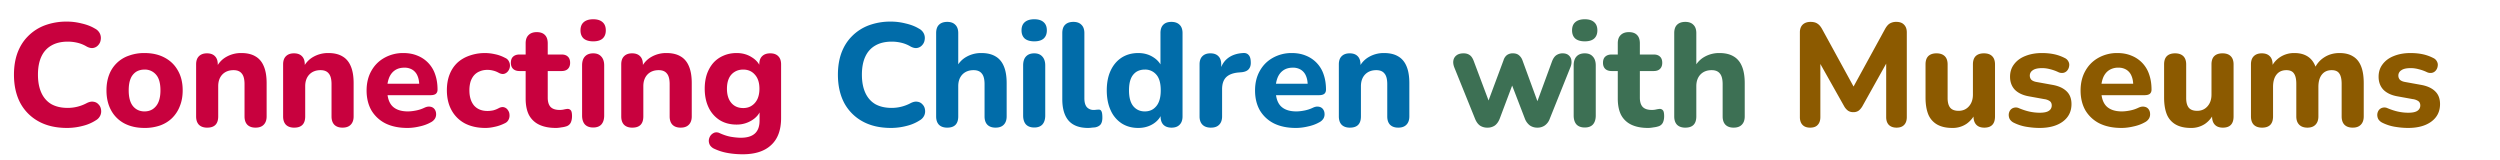
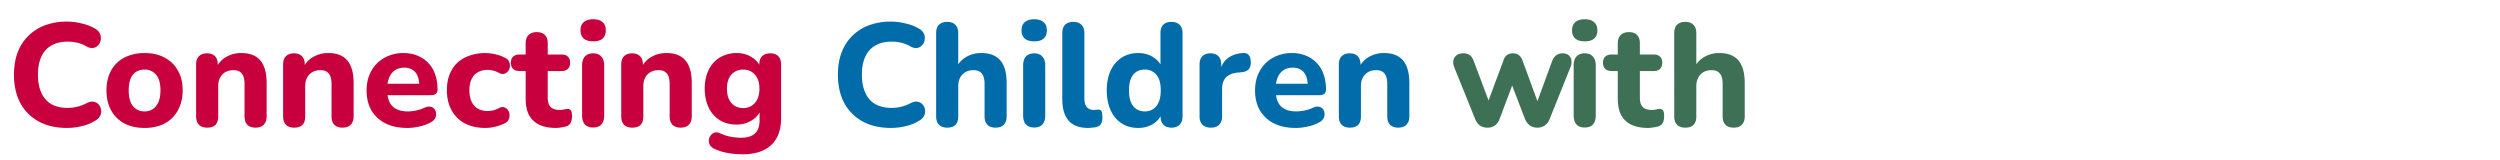
<svg xmlns="http://www.w3.org/2000/svg" viewBox="0 0 188 12" fill="none" aria-hidden="true" role="img">
  <path fill="#C8013E" d="M5.043 9.621c-.836 0-1.551-.165-2.145-.495A3.427 3.427 0 0 1 1.523 7.74c-.315-.601-.473-1.309-.473-2.123 0-.609.088-1.155.264-1.639.183-.491.447-.91.792-1.254A3.502 3.502 0 0 1 3.36 1.91a4.683 4.683 0 0 1 1.683-.286c.367 0 .737.048 1.111.143.381.088.711.216.99.385a.82.82 0 0 1 .374.385.78.78 0 0 1 .055.462.714.714 0 0 1-.187.396.63.63 0 0 1-.363.209c-.147.03-.312-.004-.495-.099a2.474 2.474 0 0 0-.693-.286 3.117 3.117 0 0 0-.737-.088c-.491 0-.906.099-1.243.297-.33.19-.58.47-.748.836-.169.367-.253.818-.253 1.353 0 .528.084.979.253 1.353.169.374.418.66.748.858.337.19.752.286 1.243.286a3.027 3.027 0 0 0 1.43-.363c.19-.095.36-.128.506-.099a.587.587 0 0 1 .374.198.652.652 0 0 1 .187.374.76.76 0 0 1-.044.44.8.8 0 0 1-.33.374 3.22 3.22 0 0 1-1.001.429 4.675 4.675 0 0 1-1.177.154Zm5.824 0c-.58 0-1.086-.114-1.518-.341a2.403 2.403 0 0 1-.99-.979c-.235-.425-.352-.928-.352-1.507 0-.433.066-.821.198-1.166A2.408 2.408 0 0 1 9.69 4.187a3.33 3.33 0 0 1 1.177-.198c.58 0 1.081.114 1.507.341.432.227.766.55 1 .968.243.418.364.917.364 1.496 0 .44-.07.832-.21 1.177a2.515 2.515 0 0 1-.571.891c-.25.25-.554.44-.913.572a3.507 3.507 0 0 1-1.177.187Zm0-1.243c.242 0 .45-.059.627-.176a1.19 1.19 0 0 0 .418-.517c.102-.235.154-.532.154-.891 0-.535-.11-.928-.33-1.177a1.089 1.089 0 0 0-.87-.385c-.234 0-.443.055-.626.165a1.11 1.11 0 0 0-.418.517c-.096.227-.143.52-.143.88 0 .535.11.935.33 1.199.22.257.506.385.858.385Zm4.717 1.221c-.271 0-.48-.073-.627-.22-.139-.147-.209-.356-.209-.627V4.847c0-.271.07-.477.21-.616.146-.147.348-.22.604-.22.264 0 .466.073.605.22.14.14.21.345.21.616v.627l-.122-.363c.169-.36.418-.634.748-.825a2.217 2.217 0 0 1 1.144-.297c.433 0 .789.084 1.067.253.279.161.488.41.627.748.14.33.21.752.21 1.265v2.497c0 .271-.074.48-.22.627-.14.147-.345.22-.617.22-.264 0-.469-.073-.616-.22-.139-.147-.209-.356-.209-.627v-2.42c0-.374-.07-.642-.209-.803-.132-.169-.337-.253-.616-.253-.352 0-.634.11-.847.33-.205.22-.308.513-.308.88v2.266c0 .565-.275.847-.825.847Zm6.542 0c-.271 0-.48-.073-.627-.22-.139-.147-.209-.356-.209-.627V4.847c0-.271.07-.477.21-.616.146-.147.348-.22.604-.22.264 0 .466.073.605.22.14.14.21.345.21.616v.627l-.122-.363a1.82 1.82 0 0 1 .748-.825 2.218 2.218 0 0 1 1.144-.297c.433 0 .789.084 1.067.253.279.161.488.41.627.748.14.33.21.752.21 1.265v2.497c0 .271-.074.48-.22.627-.14.147-.345.22-.617.22-.264 0-.469-.073-.616-.22-.139-.147-.209-.356-.209-.627v-2.42c0-.374-.07-.642-.209-.803-.132-.169-.337-.253-.616-.253-.352 0-.634.11-.847.33-.205.22-.308.513-.308.88v2.266c0 .565-.275.847-.825.847Zm8.511.022c-.638 0-1.188-.114-1.65-.341a2.574 2.574 0 0 1-1.056-.979c-.242-.425-.363-.924-.363-1.496 0-.557.118-1.045.352-1.463.235-.425.561-.755.98-.99a2.862 2.862 0 0 1 1.44-.363c.389 0 .741.066 1.056.198a2.286 2.286 0 0 1 1.331 1.419c.118.337.176.715.176 1.133 0 .14-.044.246-.132.319-.088.066-.216.099-.385.099h-3.454v-.858h2.772l-.176.154c0-.3-.044-.55-.132-.748a.967.967 0 0 0-.385-.462 1.106 1.106 0 0 0-.605-.154c-.271 0-.502.062-.693.187-.19.125-.337.304-.44.539a2.107 2.107 0 0 0-.154.847v.088c0 .557.129.968.385 1.232.264.264.653.396 1.166.396.176 0 .378-.022.605-.066.228-.044.44-.114.638-.209.169-.08.32-.106.451-.077a.47.47 0 0 1 .308.176.584.584 0 0 1 .121.33.63.63 0 0 1-.077.374.776.776 0 0 1-.33.297c-.249.14-.531.242-.847.308-.308.073-.608.11-.902.11Zm5.861 0c-.586 0-1.1-.114-1.54-.341a2.456 2.456 0 0 1-1-.99c-.235-.425-.353-.928-.353-1.507 0-.433.066-.821.198-1.166s.323-.638.572-.88c.257-.242.565-.425.924-.55a3.456 3.456 0 0 1 1.925-.11c.257.051.51.143.76.275a.542.542 0 0 1 .296.286.67.67 0 0 1-.077.715.564.564 0 0 1-.286.198c-.117.03-.249.007-.396-.066-.139-.08-.286-.14-.44-.176a1.724 1.724 0 0 0-.418-.055c-.22 0-.414.037-.583.11a1.104 1.104 0 0 0-.429.297c-.11.125-.198.282-.264.473a2.25 2.25 0 0 0-.088.66c0 .484.118.865.352 1.144.242.271.58.407 1.012.407.132 0 .272-.015.418-.044.147-.037.294-.095.44-.176.147-.073.28-.092.396-.055a.491.491 0 0 1 .275.209.599.599 0 0 1 .121.341.678.678 0 0 1-.066.374.552.552 0 0 1-.286.275c-.249.125-.498.213-.748.264-.249.059-.487.088-.715.088Zm5.308 0c-.506 0-.932-.084-1.276-.253a1.68 1.68 0 0 1-.76-.737c-.16-.323-.241-.73-.241-1.221V5.342h-.462c-.206 0-.367-.055-.484-.165-.11-.11-.165-.26-.165-.451 0-.205.055-.36.165-.462.117-.11.278-.165.484-.165h.462v-.836c0-.279.073-.488.22-.627.146-.147.352-.22.616-.22.27 0 .476.073.616.22.139.14.209.348.209.627v.836h1.045c.205 0 .363.055.473.165.11.103.165.257.165.462 0 .19-.055.341-.165.451-.11.11-.268.165-.473.165H41.19v2.002c0 .308.07.539.209.693.146.154.377.231.693.231.11 0 .212-.011.308-.033.095-.022.183-.037.264-.044a.295.295 0 0 1 .253.099c.066.066.099.216.099.451 0 .176-.03.33-.088.462a.54.54 0 0 1-.308.286 1.79 1.79 0 0 1-.396.088c-.162.03-.301.044-.418.044Zm2.804-.033c-.272 0-.48-.077-.627-.231-.14-.161-.21-.385-.21-.671V4.924c0-.293.07-.517.21-.671.146-.161.355-.242.627-.242.264 0 .465.08.605.242.146.154.22.378.22.671v3.762c0 .286-.07.51-.21.671-.139.154-.344.231-.615.231Zm0-6.479c-.308 0-.547-.07-.715-.209-.162-.147-.242-.352-.242-.616 0-.271.08-.477.242-.616.168-.147.407-.22.715-.22s.542.073.704.22c.161.14.242.345.242.616 0 .264-.08.47-.242.616-.162.14-.396.209-.704.209Zm2.943 6.49c-.271 0-.48-.073-.627-.22-.14-.147-.209-.356-.209-.627V4.847c0-.271.07-.477.21-.616.146-.147.347-.22.604-.22.264 0 .466.073.605.22.14.14.21.345.21.616v.627l-.122-.363a1.82 1.82 0 0 1 .748-.825 2.217 2.217 0 0 1 1.144-.297c.433 0 .788.084 1.067.253.279.161.488.41.627.748.14.33.21.752.21 1.265v2.497c0 .271-.074.48-.22.627-.14.147-.346.22-.617.22-.264 0-.47-.073-.616-.22-.14-.147-.209-.356-.209-.627v-2.42c0-.374-.07-.642-.209-.803-.132-.169-.337-.253-.616-.253-.352 0-.634.11-.847.33-.205.22-.308.513-.308.88v2.266c0 .565-.275.847-.825.847Zm8.302 2.002c-.396 0-.777-.033-1.144-.099a3.86 3.86 0 0 1-.957-.297.774.774 0 0 1-.363-.286.673.673 0 0 1-.088-.374.735.735 0 0 1 .132-.352.673.673 0 0 1 .297-.22.518.518 0 0 1 .374.033c.323.147.62.242.891.286.279.044.517.066.715.066.47 0 .821-.106 1.056-.319.235-.213.352-.539.352-.979v-.836h.1c-.11.337-.338.612-.683.825a2.136 2.136 0 0 1-1.144.319c-.484 0-.906-.11-1.265-.33a2.282 2.282 0 0 1-.836-.946c-.198-.41-.297-.884-.297-1.419 0-.403.055-.77.165-1.1.117-.33.279-.612.484-.847.213-.235.466-.414.76-.539.3-.132.63-.198.99-.198.432 0 .813.106 1.143.319.337.205.561.477.671.814l-.11.352v-.627c0-.271.07-.477.21-.616.146-.147.351-.22.615-.22s.466.073.605.22c.14.14.21.345.21.616v4.026c0 .902-.25 1.58-.749 2.035-.491.462-1.203.693-2.134.693Zm.033-3.476c.25 0 .462-.059.638-.176.183-.117.326-.282.43-.495.102-.22.153-.48.153-.781 0-.455-.114-.807-.34-1.056-.22-.257-.514-.385-.88-.385-.25 0-.467.059-.65.176a1.1 1.1 0 0 0-.429.495c-.095.213-.143.47-.143.77 0 .455.11.81.33 1.067.22.257.517.385.891.385Z" />
  <path fill="#016CA9" d="M67.004 9.621c-.836 0-1.551-.165-2.145-.495a3.427 3.427 0 0 1-1.375-1.386c-.315-.601-.473-1.309-.473-2.123 0-.609.088-1.155.264-1.639.183-.491.447-.91.792-1.254a3.502 3.502 0 0 1 1.254-.814 4.683 4.683 0 0 1 1.683-.286c.367 0 .737.048 1.11.143.382.088.712.216.99.385a.82.82 0 0 1 .375.385.78.78 0 0 1 .055.462.714.714 0 0 1-.187.396.63.63 0 0 1-.363.209c-.147.03-.312-.004-.495-.099a2.474 2.474 0 0 0-.693-.286 3.117 3.117 0 0 0-.737-.088c-.491 0-.906.099-1.243.297-.33.19-.58.47-.748.836-.169.367-.253.818-.253 1.353 0 .528.084.979.253 1.353.169.374.418.66.748.858.337.19.752.286 1.243.286a3.027 3.027 0 0 0 1.43-.363c.19-.095.36-.128.506-.099a.587.587 0 0 1 .374.198.652.652 0 0 1 .187.374.76.76 0 0 1-.044.44.799.799 0 0 1-.33.374 3.22 3.22 0 0 1-1.001.429 4.675 4.675 0 0 1-1.177.154Zm4.23-.022c-.27 0-.48-.073-.626-.22-.14-.147-.21-.356-.21-.627V2.493c0-.279.07-.488.21-.627.146-.147.355-.22.626-.22.265 0 .466.073.606.22.146.14.22.348.22.627v2.618h-.154c.168-.36.417-.634.747-.825a2.217 2.217 0 0 1 1.144-.297c.433 0 .789.084 1.068.253.278.161.487.41.627.748.139.33.209.752.209 1.265v2.497c0 .271-.074.48-.22.627-.14.147-.345.22-.616.22-.264 0-.47-.073-.616-.22-.14-.147-.21-.356-.21-.627v-2.42c0-.374-.07-.642-.209-.803-.132-.169-.337-.253-.615-.253-.353 0-.635.11-.847.33-.206.22-.308.513-.308.88v2.266c0 .565-.276.847-.826.847Zm6.543-.011c-.272 0-.48-.077-.627-.231-.14-.161-.21-.385-.21-.671V4.924c0-.293.07-.517.21-.671.146-.161.355-.242.626-.242.264 0 .466.08.606.242.146.154.22.378.22.671v3.762c0 .286-.07.51-.21.671-.139.154-.344.231-.615.231Zm0-6.479c-.308 0-.547-.07-.716-.209-.16-.147-.242-.352-.242-.616 0-.271.081-.477.242-.616.17-.147.407-.22.715-.22.309 0 .543.073.705.22.16.14.242.345.242.616 0 .264-.081.47-.242.616-.162.14-.396.209-.704.209Zm4.054 6.512c-.653 0-1.14-.18-1.463-.539-.323-.367-.484-.91-.484-1.628V2.493c0-.279.07-.488.209-.627.147-.147.355-.22.627-.22.264 0 .466.073.605.22.147.14.22.348.22.627v4.895c0 .3.062.524.187.671a.68.68 0 0 0 .517.209c.059 0 .114-.004.165-.011a1.17 1.17 0 0 1 .165-.011c.117-.015.198.022.242.11.051.08.077.246.077.495 0 .22-.044.389-.132.506-.088.11-.224.183-.407.22-.073.007-.158.015-.253.022a1.808 1.808 0 0 1-.275.022Zm3.763 0c-.47 0-.883-.114-1.243-.341a2.27 2.27 0 0 1-.825-.979c-.198-.425-.297-.928-.297-1.507 0-.58.1-1.078.297-1.496.198-.418.473-.74.825-.968.36-.227.774-.341 1.243-.341.425 0 .8.103 1.122.308.33.205.554.473.671.803h-.12V2.493c0-.279.069-.488.208-.627.14-.147.345-.22.616-.22.264 0 .47.073.616.22.147.14.22.348.22.627v6.259c0 .271-.073.48-.22.627-.14.147-.34.22-.605.22-.264 0-.47-.073-.616-.22-.14-.147-.209-.356-.209-.627v-.748l.121.429c-.102.36-.322.649-.66.869-.33.213-.711.319-1.144.319Zm.495-1.243c.242 0 .451-.059.627-.176a1.19 1.19 0 0 0 .418-.517c.103-.235.154-.532.154-.891 0-.535-.11-.928-.33-1.177a1.089 1.089 0 0 0-.869-.385c-.234 0-.444.055-.627.165a1.11 1.11 0 0 0-.418.517c-.095.227-.143.52-.143.88 0 .535.11.935.33 1.199.22.257.506.385.858.385Zm4.976 1.221c-.279 0-.491-.073-.638-.22-.147-.147-.22-.356-.22-.627V4.847c0-.271.07-.477.21-.616.146-.147.347-.22.604-.22.264 0 .466.073.605.22.14.14.21.345.21.616v.572h-.11c.087-.44.281-.781.582-1.023.3-.242.69-.378 1.166-.407.183-.015.323.033.418.143.103.103.158.275.165.517.015.227-.033.407-.143.539-.103.132-.279.213-.528.242l-.253.022c-.418.037-.73.158-.935.363-.198.205-.297.502-.297.891v2.046c0 .271-.073.48-.22.627-.14.147-.345.22-.616.22Zm6.384.022c-.638 0-1.188-.114-1.65-.341a2.573 2.573 0 0 1-1.056-.979c-.242-.425-.363-.924-.363-1.496 0-.557.117-1.045.352-1.463.234-.425.56-.755.979-.99a2.862 2.862 0 0 1 1.44-.363c.39 0 .741.066 1.057.198a2.287 2.287 0 0 1 1.331 1.419c.117.337.176.715.176 1.133 0 .14-.044.246-.132.319-.088.066-.217.099-.385.099h-3.454v-.858h2.772l-.176.154c0-.3-.044-.55-.132-.748a.967.967 0 0 0-.385-.462 1.106 1.106 0 0 0-.605-.154c-.272 0-.503.062-.693.187-.191.125-.338.304-.44.539a2.105 2.105 0 0 0-.154.847v.088c0 .557.128.968.385 1.232.264.264.652.396 1.166.396.176 0 .377-.022.605-.066.227-.044.44-.114.638-.209.168-.08.319-.106.45-.077a.47.47 0 0 1 .309.176.585.585 0 0 1 .12.33.63.63 0 0 1-.076.374.776.776 0 0 1-.33.297c-.25.14-.532.242-.847.308-.308.073-.61.11-.902.11Zm4.068-.022c-.272 0-.481-.073-.627-.22-.14-.147-.209-.356-.209-.627V4.847c0-.271.069-.477.209-.616.146-.147.348-.22.605-.22.264 0 .465.073.605.22.139.14.209.345.209.616v.627l-.121-.363c.168-.36.418-.634.748-.825a2.215 2.215 0 0 1 1.144-.297c.432 0 .788.084 1.067.253.278.161.487.41.627.748.139.33.209.752.209 1.265v2.497c0 .271-.074.48-.22.627-.14.147-.345.22-.616.22-.264 0-.47-.073-.616-.22-.14-.147-.209-.356-.209-.627v-2.42c0-.374-.07-.642-.209-.803-.132-.169-.338-.253-.616-.253-.352 0-.635.11-.847.33-.206.22-.308.513-.308.88v2.266c0 .565-.275.847-.825.847Z" />
  <path fill="#3D7054" d="M111.857 9.599a.988.988 0 0 1-.561-.154c-.154-.11-.279-.282-.374-.517l-1.551-3.839c-.081-.205-.106-.385-.077-.539a.6.6 0 0 1 .231-.385c.132-.103.312-.154.539-.154.191 0 .348.048.473.143.125.088.231.26.319.517l1.21 3.223h-.253l1.254-3.366a.758.758 0 0 1 .253-.385.731.731 0 0 1 .451-.132c.183 0 .33.044.44.132a.858.858 0 0 1 .275.385l1.232 3.366h-.209l1.199-3.267c.088-.235.202-.396.341-.484a.83.83 0 0 1 .451-.132c.205 0 .363.051.473.154a.578.578 0 0 1 .198.396c.022.161-.007.337-.088.528l-1.54 3.839a1.048 1.048 0 0 1-.374.506.94.94 0 0 1-.561.165.97.97 0 0 1-.561-.165 1.143 1.143 0 0 1-.374-.506l-1.32-3.432h.715l-1.287 3.421c-.088.227-.209.4-.363.517a.94.94 0 0 1-.561.165Zm7.319-.011c-.272 0-.481-.077-.627-.231-.14-.161-.209-.385-.209-.671V4.924c0-.293.069-.517.209-.671.146-.161.355-.242.627-.242.264 0 .465.08.605.242.146.154.22.378.22.671v3.762c0 .286-.07.51-.209.671-.14.154-.345.231-.616.231Zm0-6.479c-.308 0-.547-.07-.715-.209-.162-.147-.242-.352-.242-.616 0-.271.08-.477.242-.616.168-.147.407-.22.715-.22s.542.073.704.22c.161.14.242.345.242.616 0 .264-.081.47-.242.616-.162.14-.396.209-.704.209Zm4.758 6.512c-.506 0-.931-.084-1.276-.253a1.682 1.682 0 0 1-.759-.737c-.161-.323-.242-.73-.242-1.221V5.342h-.462c-.205 0-.367-.055-.484-.165-.11-.11-.165-.26-.165-.451 0-.205.055-.36.165-.462.117-.11.279-.165.484-.165h.462v-.836c0-.279.073-.488.22-.627.147-.147.352-.22.616-.22.271 0 .477.073.616.22.139.14.209.348.209.627v.836h1.045c.205 0 .363.055.473.165.11.103.165.257.165.462 0 .19-.055.341-.165.451-.11.11-.268.165-.473.165h-1.045v2.002c0 .308.07.539.209.693.147.154.378.231.693.231.11 0 .213-.011.308-.033a1.96 1.96 0 0 1 .264-.044.294.294 0 0 1 .253.099c.066.066.099.216.099.451 0 .176-.029.33-.088.462a.54.54 0 0 1-.308.286 1.782 1.782 0 0 1-.396.088c-.161.03-.301.044-.418.044Zm2.804-.022c-.271 0-.48-.073-.627-.22-.139-.147-.209-.356-.209-.627V2.493c0-.279.07-.488.209-.627.147-.147.356-.22.627-.22.264 0 .466.073.605.22.147.14.22.348.22.627v2.618h-.154a1.82 1.82 0 0 1 .748-.825 2.217 2.217 0 0 1 1.144-.297c.433 0 .788.084 1.067.253.279.161.488.41.627.748.139.33.209.752.209 1.265v2.497c0 .271-.073.48-.22.627-.139.147-.345.22-.616.22-.264 0-.469-.073-.616-.22-.139-.147-.209-.356-.209-.627v-2.42c0-.374-.07-.642-.209-.803-.132-.169-.337-.253-.616-.253-.352 0-.634.11-.847.33-.205.22-.308.513-.308.88v2.266c0 .565-.275.847-.825.847Z" />
-   <path fill="#8C5A00" d="M136.121 9.599c-.249 0-.44-.07-.572-.209-.132-.14-.198-.334-.198-.583V2.438c0-.25.07-.444.209-.583.147-.14.345-.209.594-.209.22 0 .393.044.517.132.132.08.253.224.363.429l2.541 4.642h-.374l2.541-4.642c.11-.205.228-.348.352-.429a.918.918 0 0 1 .517-.132c.25 0 .44.07.572.209.14.14.209.334.209.583v6.369c0 .25-.066.444-.198.583-.132.14-.322.209-.572.209-.249 0-.443-.07-.583-.209-.132-.14-.198-.334-.198-.583V4.352h.242l-2.046 3.663c-.088.14-.183.246-.286.319a.663.663 0 0 1-.385.099.667.667 0 0 1-.396-.11 1.045 1.045 0 0 1-.275-.308l-2.068-3.674h.264v4.466c0 .25-.066.444-.198.583-.124.14-.315.209-.572.209Zm10.692.022c-.455 0-.832-.084-1.133-.253a1.549 1.549 0 0 1-.671-.759c-.139-.345-.209-.77-.209-1.276V4.847c0-.279.07-.488.209-.627.147-.14.352-.209.616-.209s.469.07.616.209c.147.14.22.348.22.627v2.53c0 .323.066.565.198.726.132.154.341.231.627.231.315 0 .572-.11.77-.33.205-.227.308-.524.308-.891V4.847c0-.279.07-.488.209-.627.147-.14.352-.209.616-.209.271 0 .477.07.616.209.147.14.22.348.22.627v3.905c0 .565-.268.847-.803.847-.264 0-.466-.073-.605-.22-.139-.147-.209-.356-.209-.627v-.737l.165.429a1.957 1.957 0 0 1-.693.869 1.846 1.846 0 0 1-1.067.308Zm6.565 0c-.322 0-.656-.03-1.001-.088a3.337 3.337 0 0 1-.924-.297.751.751 0 0 1-.319-.275.693.693 0 0 1-.077-.352.624.624 0 0 1 .11-.319.507.507 0 0 1 .275-.187.55.55 0 0 1 .385.033c.301.125.576.213.825.264.25.051.495.077.737.077.316 0 .543-.048.682-.143a.465.465 0 0 0 .22-.396c0-.147-.047-.257-.143-.33a.92.92 0 0 0-.418-.154l-1.155-.209c-.454-.08-.806-.246-1.056-.495-.242-.257-.363-.583-.363-.979 0-.367.103-.682.308-.946.206-.271.488-.477.847-.616.367-.147.781-.22 1.243-.22.33 0 .635.03.913.088.279.059.547.154.803.286a.566.566 0 0 1 .275.264c.059.11.077.224.055.341a.634.634 0 0 1-.132.319.502.502 0 0 1-.286.187.612.612 0 0 1-.385-.044 3.155 3.155 0 0 0-.649-.231 2.273 2.273 0 0 0-.572-.077c-.33 0-.568.055-.715.165a.467.467 0 0 0-.22.396c0 .125.041.231.121.319.088.08.22.136.396.165l1.155.209c.477.08.84.242 1.089.484.25.235.374.557.374.968 0 .557-.22.997-.66 1.32-.432.315-1.012.473-1.738.473Zm6.151 0c-.638 0-1.188-.114-1.65-.341a2.581 2.581 0 0 1-1.056-.979c-.242-.425-.363-.924-.363-1.496 0-.557.118-1.045.352-1.463.235-.425.561-.755.979-.99a2.865 2.865 0 0 1 1.441-.363c.389 0 .741.066 1.056.198a2.274 2.274 0 0 1 1.331 1.419c.118.337.176.715.176 1.133 0 .14-.044.246-.132.319-.088.066-.216.099-.385.099h-3.454v-.858h2.772l-.176.154c0-.3-.044-.55-.132-.748a.965.965 0 0 0-.385-.462 1.105 1.105 0 0 0-.605-.154 1.24 1.24 0 0 0-.693.187c-.19.125-.337.304-.44.539a2.117 2.117 0 0 0-.154.847v.088c0 .557.129.968.385 1.232.264.264.653.396 1.166.396.176 0 .378-.022.605-.066.228-.044.44-.114.638-.209.169-.08.319-.106.451-.077.132.022.235.08.308.176a.578.578 0 0 1 .121.33.627.627 0 0 1-.077.374.776.776 0 0 1-.33.297c-.249.14-.531.242-.847.308-.308.073-.608.11-.902.11Zm5.224 0c-.455 0-.833-.084-1.133-.253a1.544 1.544 0 0 1-.671-.759c-.14-.345-.209-.77-.209-1.276V4.847c0-.279.069-.488.209-.627.146-.14.352-.209.616-.209s.469.07.616.209c.146.14.22.348.22.627v2.53c0 .323.066.565.198.726.132.154.341.231.627.231.315 0 .572-.11.77-.33.205-.227.308-.524.308-.891V4.847c0-.279.069-.488.209-.627.146-.14.352-.209.616-.209.271 0 .476.07.616.209.146.14.22.348.22.627v3.905c0 .565-.268.847-.803.847-.264 0-.466-.073-.605-.22-.14-.147-.209-.356-.209-.627v-.737l.165.429a1.971 1.971 0 0 1-.693.869 1.848 1.848 0 0 1-1.067.308Zm5.355-.022c-.272 0-.481-.073-.627-.22-.14-.147-.209-.356-.209-.627V4.847c0-.271.069-.477.209-.616.146-.147.348-.22.605-.22.264 0 .465.073.605.22.139.14.209.345.209.616v.704l-.121-.44c.146-.337.374-.609.682-.814a1.917 1.917 0 0 1 1.089-.308c.418 0 .766.099 1.045.297.278.198.476.502.594.913h-.154c.161-.374.407-.667.737-.88.337-.22.722-.33 1.155-.33.418 0 .759.084 1.023.253.271.161.473.41.605.748.132.33.198.752.198 1.265v2.497c0 .271-.074.48-.22.627-.14.147-.341.22-.605.22-.272 0-.481-.073-.627-.22-.14-.147-.209-.356-.209-.627V6.31c0-.36-.059-.62-.176-.781-.11-.169-.301-.253-.572-.253-.316 0-.561.11-.737.33-.176.22-.264.532-.264.935v2.211c0 .271-.074.48-.22.627-.14.147-.341.22-.605.22-.264 0-.47-.073-.616-.22-.147-.147-.22-.356-.22-.627V6.31c0-.36-.059-.62-.176-.781-.11-.169-.301-.253-.572-.253-.316 0-.561.11-.737.33-.176.22-.264.532-.264.935v2.211c0 .565-.275.847-.825.847Zm10.985.022c-.322 0-.656-.03-1.001-.088a3.337 3.337 0 0 1-.924-.297.751.751 0 0 1-.319-.275.693.693 0 0 1-.077-.352.624.624 0 0 1 .11-.319.507.507 0 0 1 .275-.187.55.55 0 0 1 .385.033c.301.125.576.213.825.264.25.051.495.077.737.077.316 0 .543-.048.682-.143a.465.465 0 0 0 .22-.396c0-.147-.047-.257-.143-.33a.92.92 0 0 0-.418-.154l-1.155-.209c-.454-.08-.806-.246-1.056-.495-.242-.257-.363-.583-.363-.979 0-.367.103-.682.308-.946.206-.271.488-.477.847-.616.367-.147.781-.22 1.243-.22.33 0 .635.03.913.088.279.059.547.154.803.286a.566.566 0 0 1 .275.264c.059.11.077.224.055.341a.634.634 0 0 1-.132.319.502.502 0 0 1-.286.187.612.612 0 0 1-.385-.044 3.155 3.155 0 0 0-.649-.231 2.273 2.273 0 0 0-.572-.077c-.33 0-.568.055-.715.165a.467.467 0 0 0-.22.396c0 .125.041.231.121.319.088.08.22.136.396.165l1.155.209c.477.08.84.242 1.089.484.25.235.374.557.374.968 0 .557-.22.997-.66 1.32-.432.315-1.012.473-1.738.473Z" />
</svg>